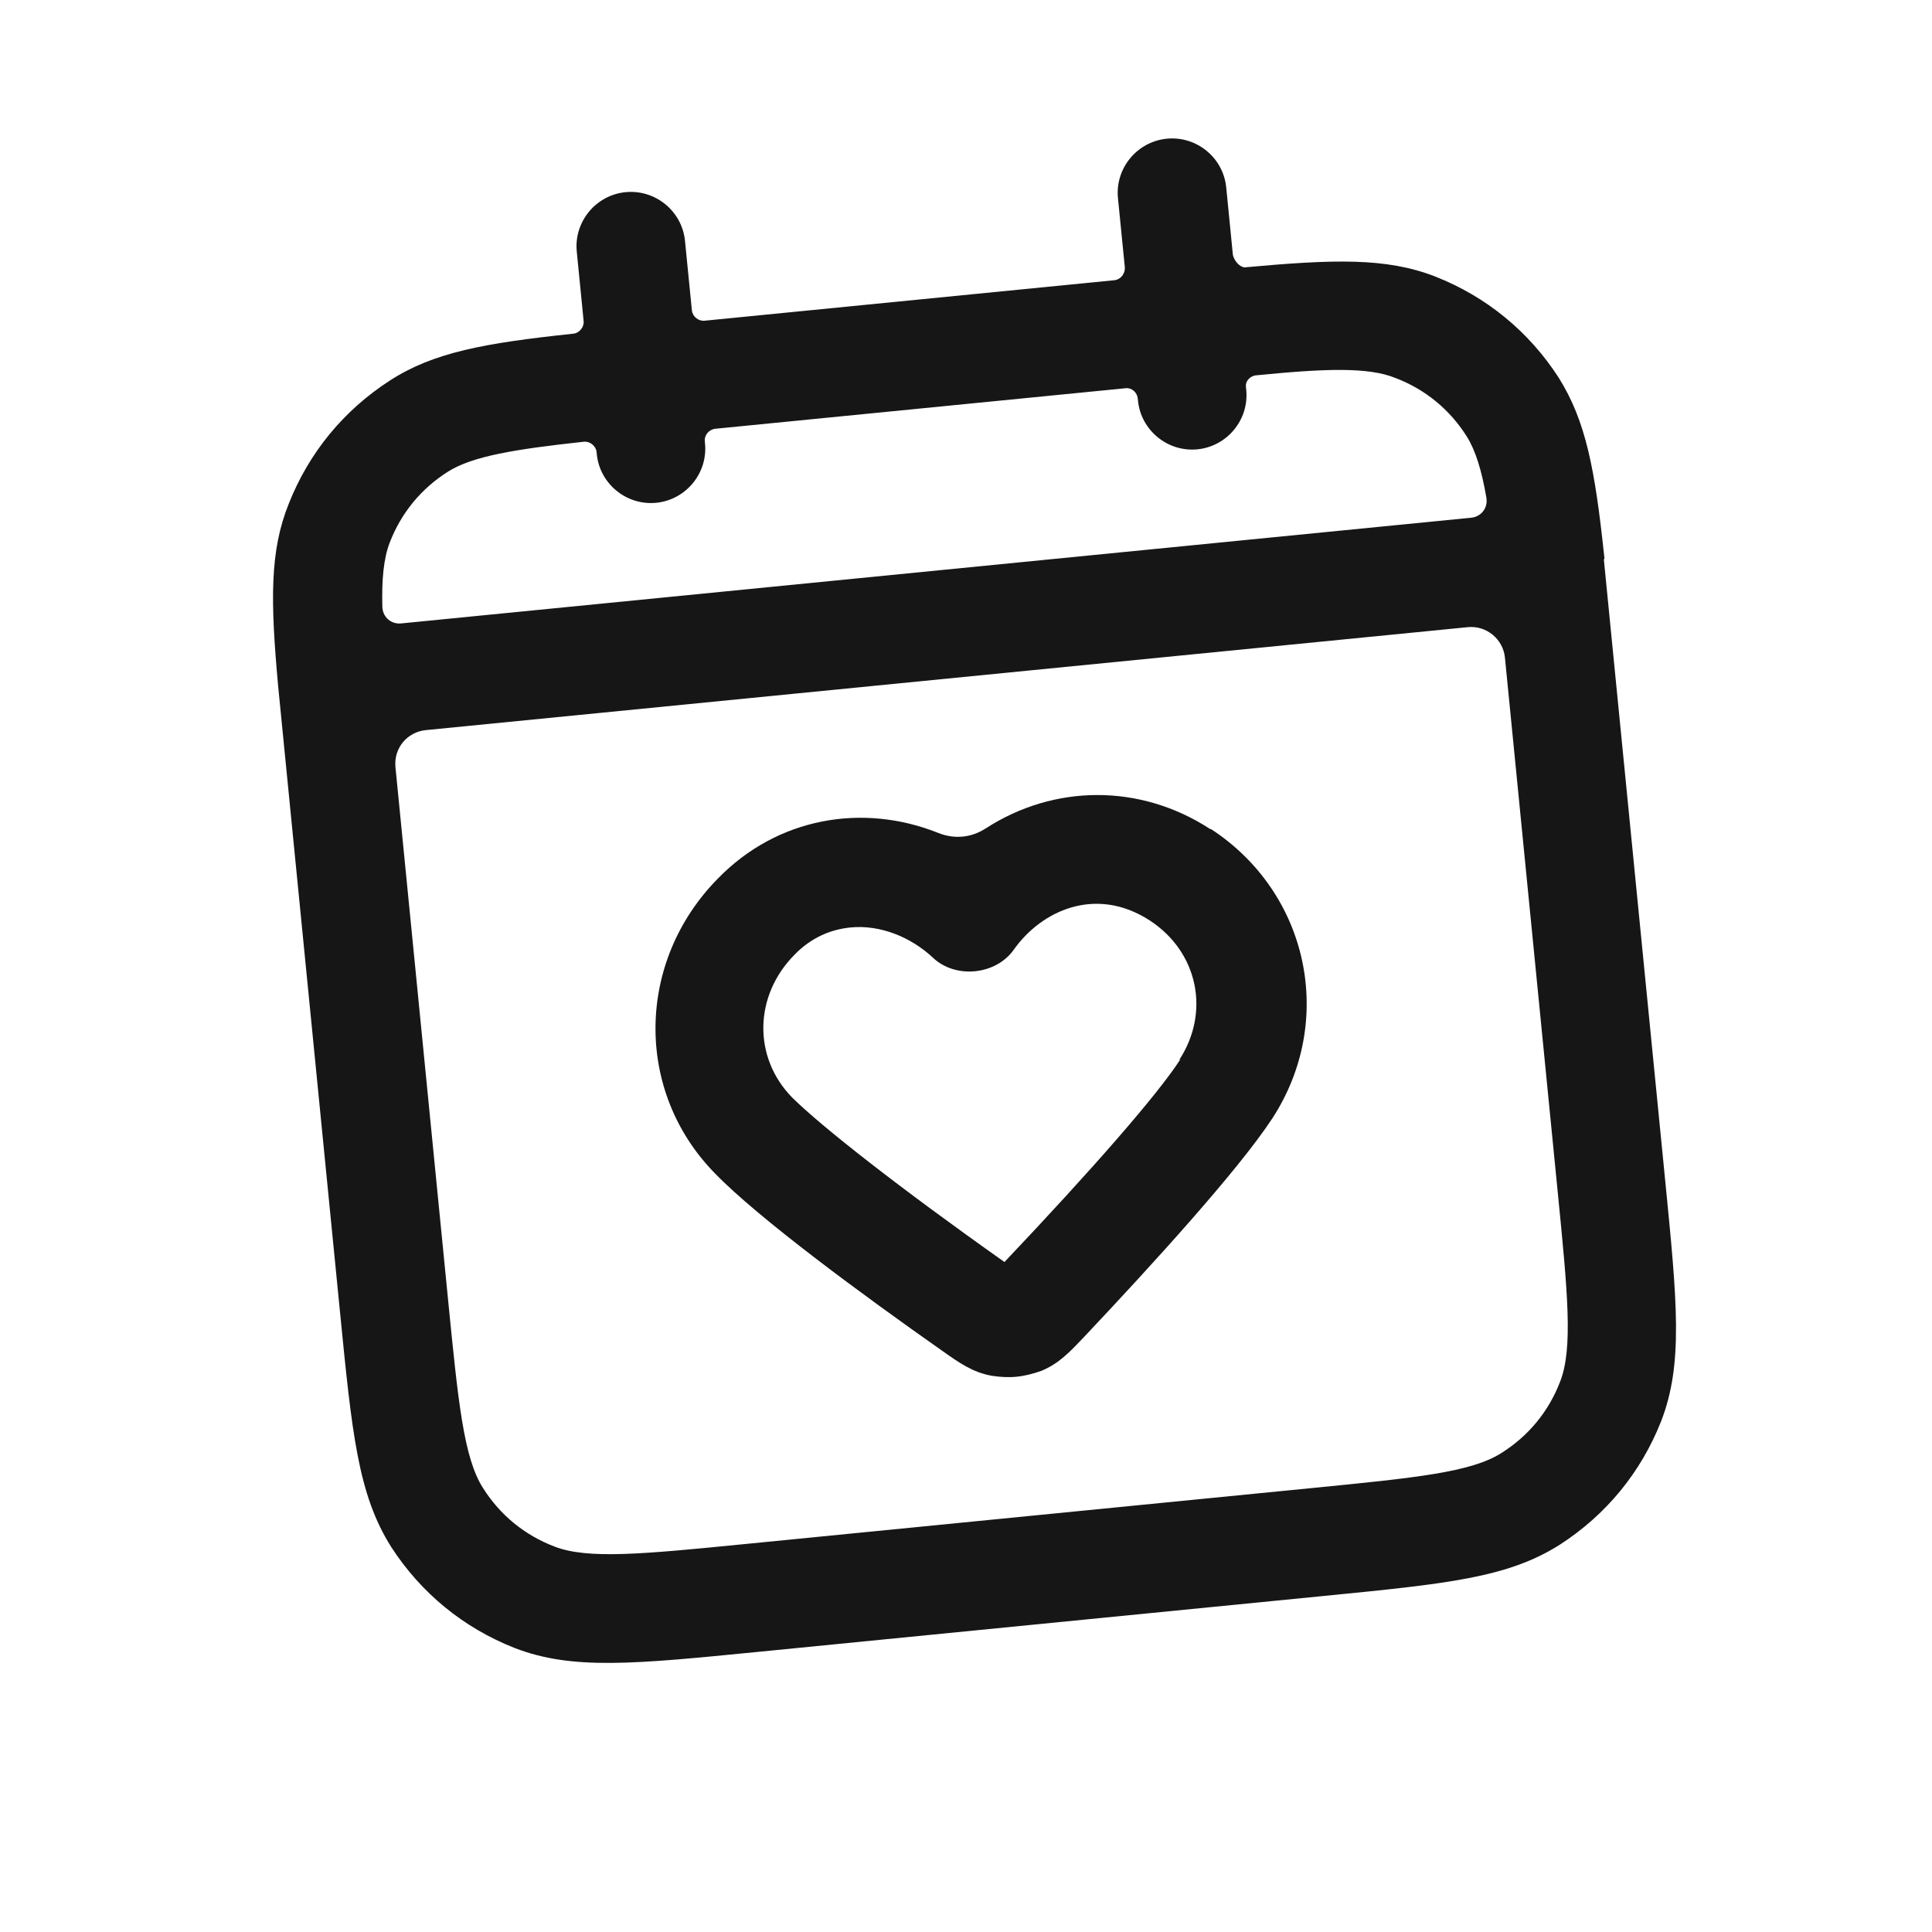
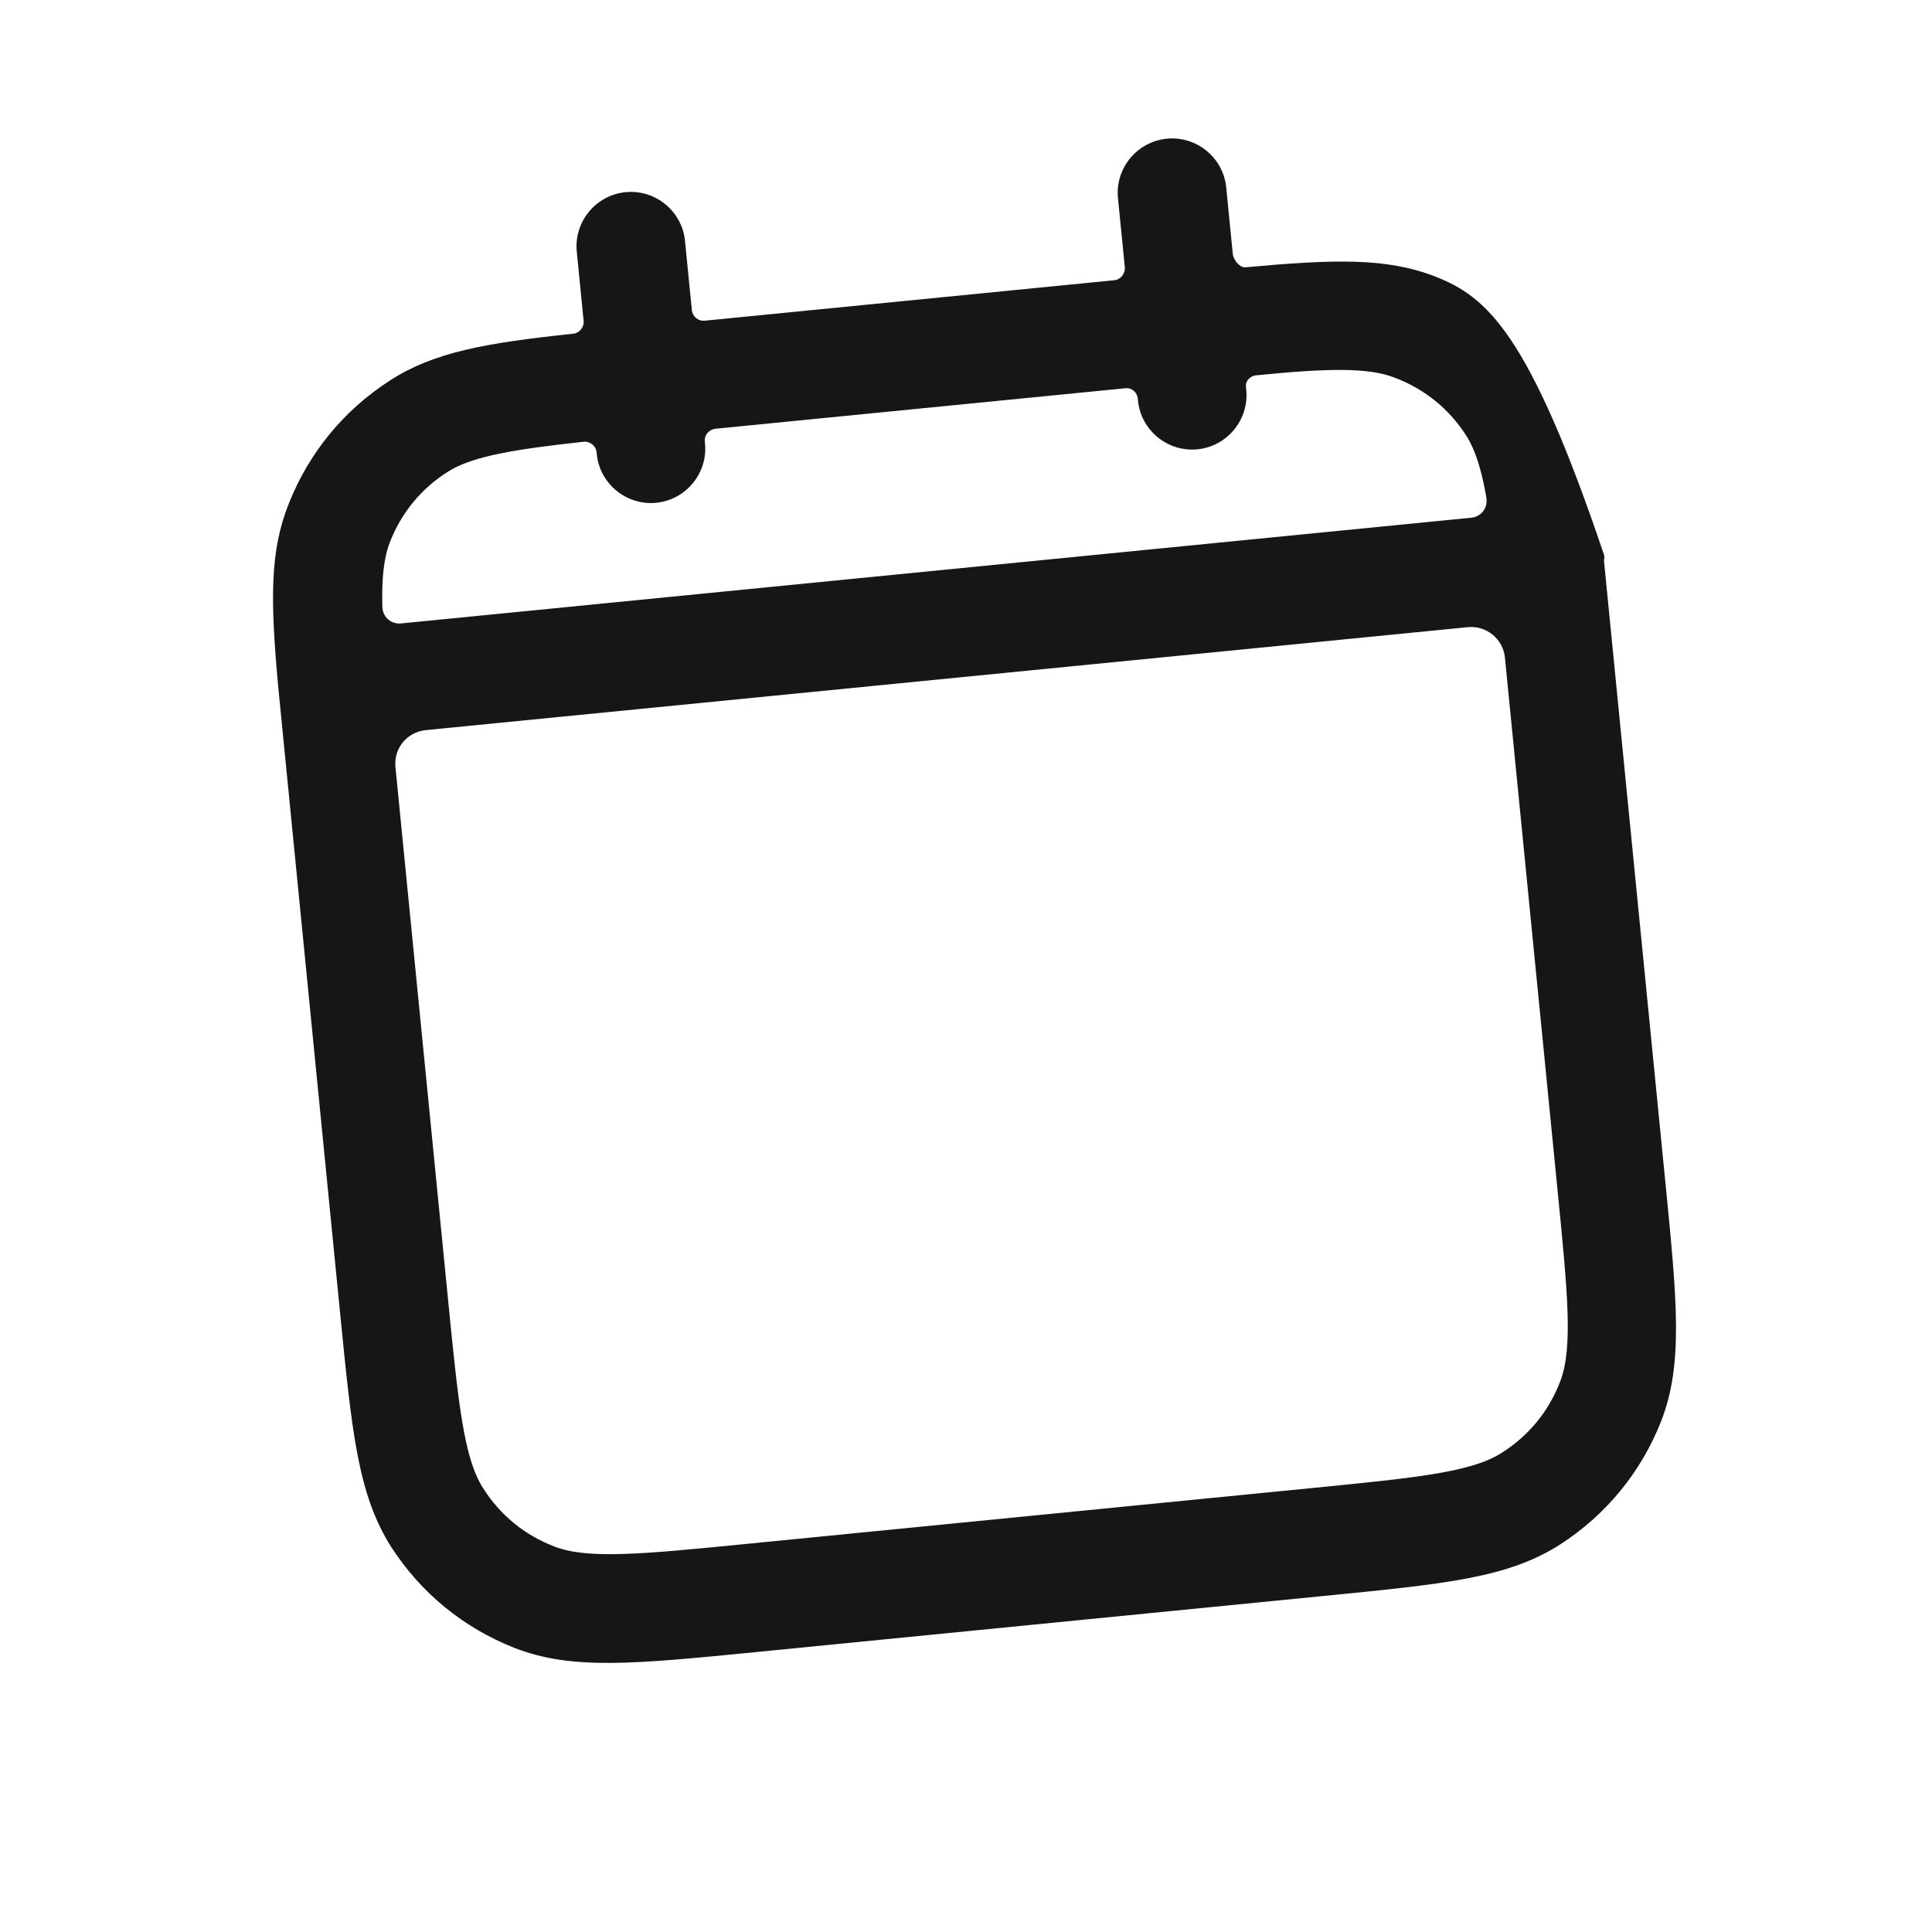
<svg xmlns="http://www.w3.org/2000/svg" width="58" height="58" viewBox="0 0 58 58" fill="none">
-   <path d="M36.336 24.892C34.209 23.506 31.631 23.556 29.606 24.861C29.163 25.151 28.655 25.201 28.164 25.004C25.901 24.101 23.34 24.539 21.553 26.373C19.092 28.868 19.046 32.762 21.463 35.225C22.765 36.57 25.905 38.88 28.307 40.567C28.792 40.908 29.19 41.196 29.774 41.302C30.024 41.339 30.272 41.355 30.516 41.331C30.759 41.307 31.019 41.24 31.257 41.156C31.789 40.939 32.123 40.579 32.532 40.15C34.555 38.005 37.164 35.148 38.198 33.572C40.103 30.64 39.294 26.811 36.356 24.89L36.336 24.892ZM35.439 31.797C34.763 32.847 32.829 35.064 30.155 37.887C26.98 35.642 24.668 33.824 23.781 32.949C22.595 31.736 22.638 29.889 23.85 28.664C24.352 28.144 24.944 27.901 25.533 27.843C26.426 27.755 27.346 28.134 28.001 28.745C28.68 29.395 29.899 29.274 30.438 28.505C31.266 27.338 32.894 26.583 34.514 27.631C35.961 28.573 36.344 30.377 35.4 31.822L35.439 31.797Z" fill="#161616" />
-   <path d="M48.168 16.784C48.168 16.784 48.16 16.703 48.156 16.663C47.883 14.111 47.615 12.643 46.789 11.332C45.893 9.947 44.621 8.906 43.085 8.301C41.613 7.729 40.04 7.783 37.357 8.027C37.19 8.003 37.048 7.812 37.012 7.652L36.812 5.625C36.724 4.733 35.92 4.075 35.027 4.164C34.133 4.252 33.474 5.054 33.562 5.946L33.767 8.013C33.787 8.216 33.64 8.394 33.457 8.412L21.231 9.62L21.15 9.628C20.967 9.647 20.789 9.5 20.771 9.318L20.564 7.23C20.476 6.338 19.673 5.681 18.779 5.769C17.886 5.857 17.227 6.659 17.315 7.551L17.521 9.639C17.539 9.821 17.393 10 17.21 10.018L17.169 10.022C14.551 10.301 13.02 10.575 11.709 11.421C10.321 12.316 9.277 13.585 8.67 15.119C8.094 16.548 8.118 18.04 8.35 20.596C8.354 20.636 8.358 20.677 8.362 20.717C8.366 20.758 8.368 20.778 8.372 20.819C8.418 21.285 8.468 21.792 8.522 22.339L10.205 39.367C10.567 43.036 10.747 44.861 11.744 46.441C12.64 47.826 13.912 48.867 15.448 49.473C17.175 50.142 19.023 49.959 22.699 49.596L39.759 47.91C43.435 47.547 45.263 47.366 46.826 46.373C48.214 45.478 49.258 44.208 49.865 42.675C50.535 40.95 50.353 39.105 49.99 35.436L48.308 18.408C48.254 17.861 48.204 17.354 48.158 16.888C48.154 16.847 48.152 16.827 48.148 16.786L48.168 16.784ZM11.478 18.219C11.457 17.382 11.519 16.762 11.698 16.294C12.041 15.4 12.645 14.665 13.456 14.155C14.189 13.694 15.461 13.486 17.51 13.263C17.51 13.263 17.51 13.263 17.53 13.261C17.713 13.243 17.892 13.389 17.91 13.572L17.916 13.633C18.004 14.524 18.807 15.182 19.701 15.094C20.594 15.005 21.253 14.203 21.165 13.312L21.159 13.251C21.141 13.068 21.269 12.912 21.45 12.874L33.798 11.654C33.981 11.636 34.139 11.784 34.157 11.966L34.163 12.027C34.251 12.919 35.054 13.577 35.948 13.489C36.842 13.4 37.501 12.598 37.413 11.706L37.403 11.605C37.387 11.443 37.517 11.307 37.677 11.271C37.677 11.271 37.697 11.269 37.718 11.267C37.718 11.267 37.718 11.267 37.738 11.265C39.789 11.062 41.077 11.017 41.889 11.346C42.784 11.687 43.52 12.29 44.031 13.099C44.298 13.523 44.48 14.119 44.623 14.944C44.623 14.944 44.625 14.965 44.627 14.985C44.655 15.269 44.454 15.514 44.169 15.542L12.04 18.716C11.756 18.744 11.51 18.544 11.482 18.26C11.482 18.26 11.48 18.239 11.478 18.219ZM46.761 35.755C47.062 38.796 47.228 40.479 46.835 41.48C46.492 42.373 45.888 43.108 45.077 43.618C44.171 44.199 42.485 44.366 39.439 44.667L22.379 46.352C19.333 46.653 17.647 46.82 16.644 46.428C15.749 46.086 15.013 45.483 14.502 44.674C13.921 43.77 13.755 42.087 13.454 39.046L11.872 23.032C11.816 22.464 12.219 21.974 12.787 21.918L44.063 18.828C44.632 18.771 45.125 19.194 45.179 19.741L46.761 35.755Z" fill="#161616" />
+   <path d="M48.168 16.784C48.168 16.784 48.16 16.703 48.156 16.663C45.893 9.947 44.621 8.906 43.085 8.301C41.613 7.729 40.04 7.783 37.357 8.027C37.19 8.003 37.048 7.812 37.012 7.652L36.812 5.625C36.724 4.733 35.92 4.075 35.027 4.164C34.133 4.252 33.474 5.054 33.562 5.946L33.767 8.013C33.787 8.216 33.64 8.394 33.457 8.412L21.231 9.62L21.15 9.628C20.967 9.647 20.789 9.5 20.771 9.318L20.564 7.23C20.476 6.338 19.673 5.681 18.779 5.769C17.886 5.857 17.227 6.659 17.315 7.551L17.521 9.639C17.539 9.821 17.393 10 17.21 10.018L17.169 10.022C14.551 10.301 13.02 10.575 11.709 11.421C10.321 12.316 9.277 13.585 8.67 15.119C8.094 16.548 8.118 18.04 8.35 20.596C8.354 20.636 8.358 20.677 8.362 20.717C8.366 20.758 8.368 20.778 8.372 20.819C8.418 21.285 8.468 21.792 8.522 22.339L10.205 39.367C10.567 43.036 10.747 44.861 11.744 46.441C12.64 47.826 13.912 48.867 15.448 49.473C17.175 50.142 19.023 49.959 22.699 49.596L39.759 47.91C43.435 47.547 45.263 47.366 46.826 46.373C48.214 45.478 49.258 44.208 49.865 42.675C50.535 40.95 50.353 39.105 49.99 35.436L48.308 18.408C48.254 17.861 48.204 17.354 48.158 16.888C48.154 16.847 48.152 16.827 48.148 16.786L48.168 16.784ZM11.478 18.219C11.457 17.382 11.519 16.762 11.698 16.294C12.041 15.4 12.645 14.665 13.456 14.155C14.189 13.694 15.461 13.486 17.51 13.263C17.51 13.263 17.51 13.263 17.53 13.261C17.713 13.243 17.892 13.389 17.91 13.572L17.916 13.633C18.004 14.524 18.807 15.182 19.701 15.094C20.594 15.005 21.253 14.203 21.165 13.312L21.159 13.251C21.141 13.068 21.269 12.912 21.45 12.874L33.798 11.654C33.981 11.636 34.139 11.784 34.157 11.966L34.163 12.027C34.251 12.919 35.054 13.577 35.948 13.489C36.842 13.4 37.501 12.598 37.413 11.706L37.403 11.605C37.387 11.443 37.517 11.307 37.677 11.271C37.677 11.271 37.697 11.269 37.718 11.267C37.718 11.267 37.718 11.267 37.738 11.265C39.789 11.062 41.077 11.017 41.889 11.346C42.784 11.687 43.52 12.29 44.031 13.099C44.298 13.523 44.48 14.119 44.623 14.944C44.623 14.944 44.625 14.965 44.627 14.985C44.655 15.269 44.454 15.514 44.169 15.542L12.04 18.716C11.756 18.744 11.51 18.544 11.482 18.26C11.482 18.26 11.48 18.239 11.478 18.219ZM46.761 35.755C47.062 38.796 47.228 40.479 46.835 41.48C46.492 42.373 45.888 43.108 45.077 43.618C44.171 44.199 42.485 44.366 39.439 44.667L22.379 46.352C19.333 46.653 17.647 46.82 16.644 46.428C15.749 46.086 15.013 45.483 14.502 44.674C13.921 43.77 13.755 42.087 13.454 39.046L11.872 23.032C11.816 22.464 12.219 21.974 12.787 21.918L44.063 18.828C44.632 18.771 45.125 19.194 45.179 19.741L46.761 35.755Z" fill="#161616" />
</svg>